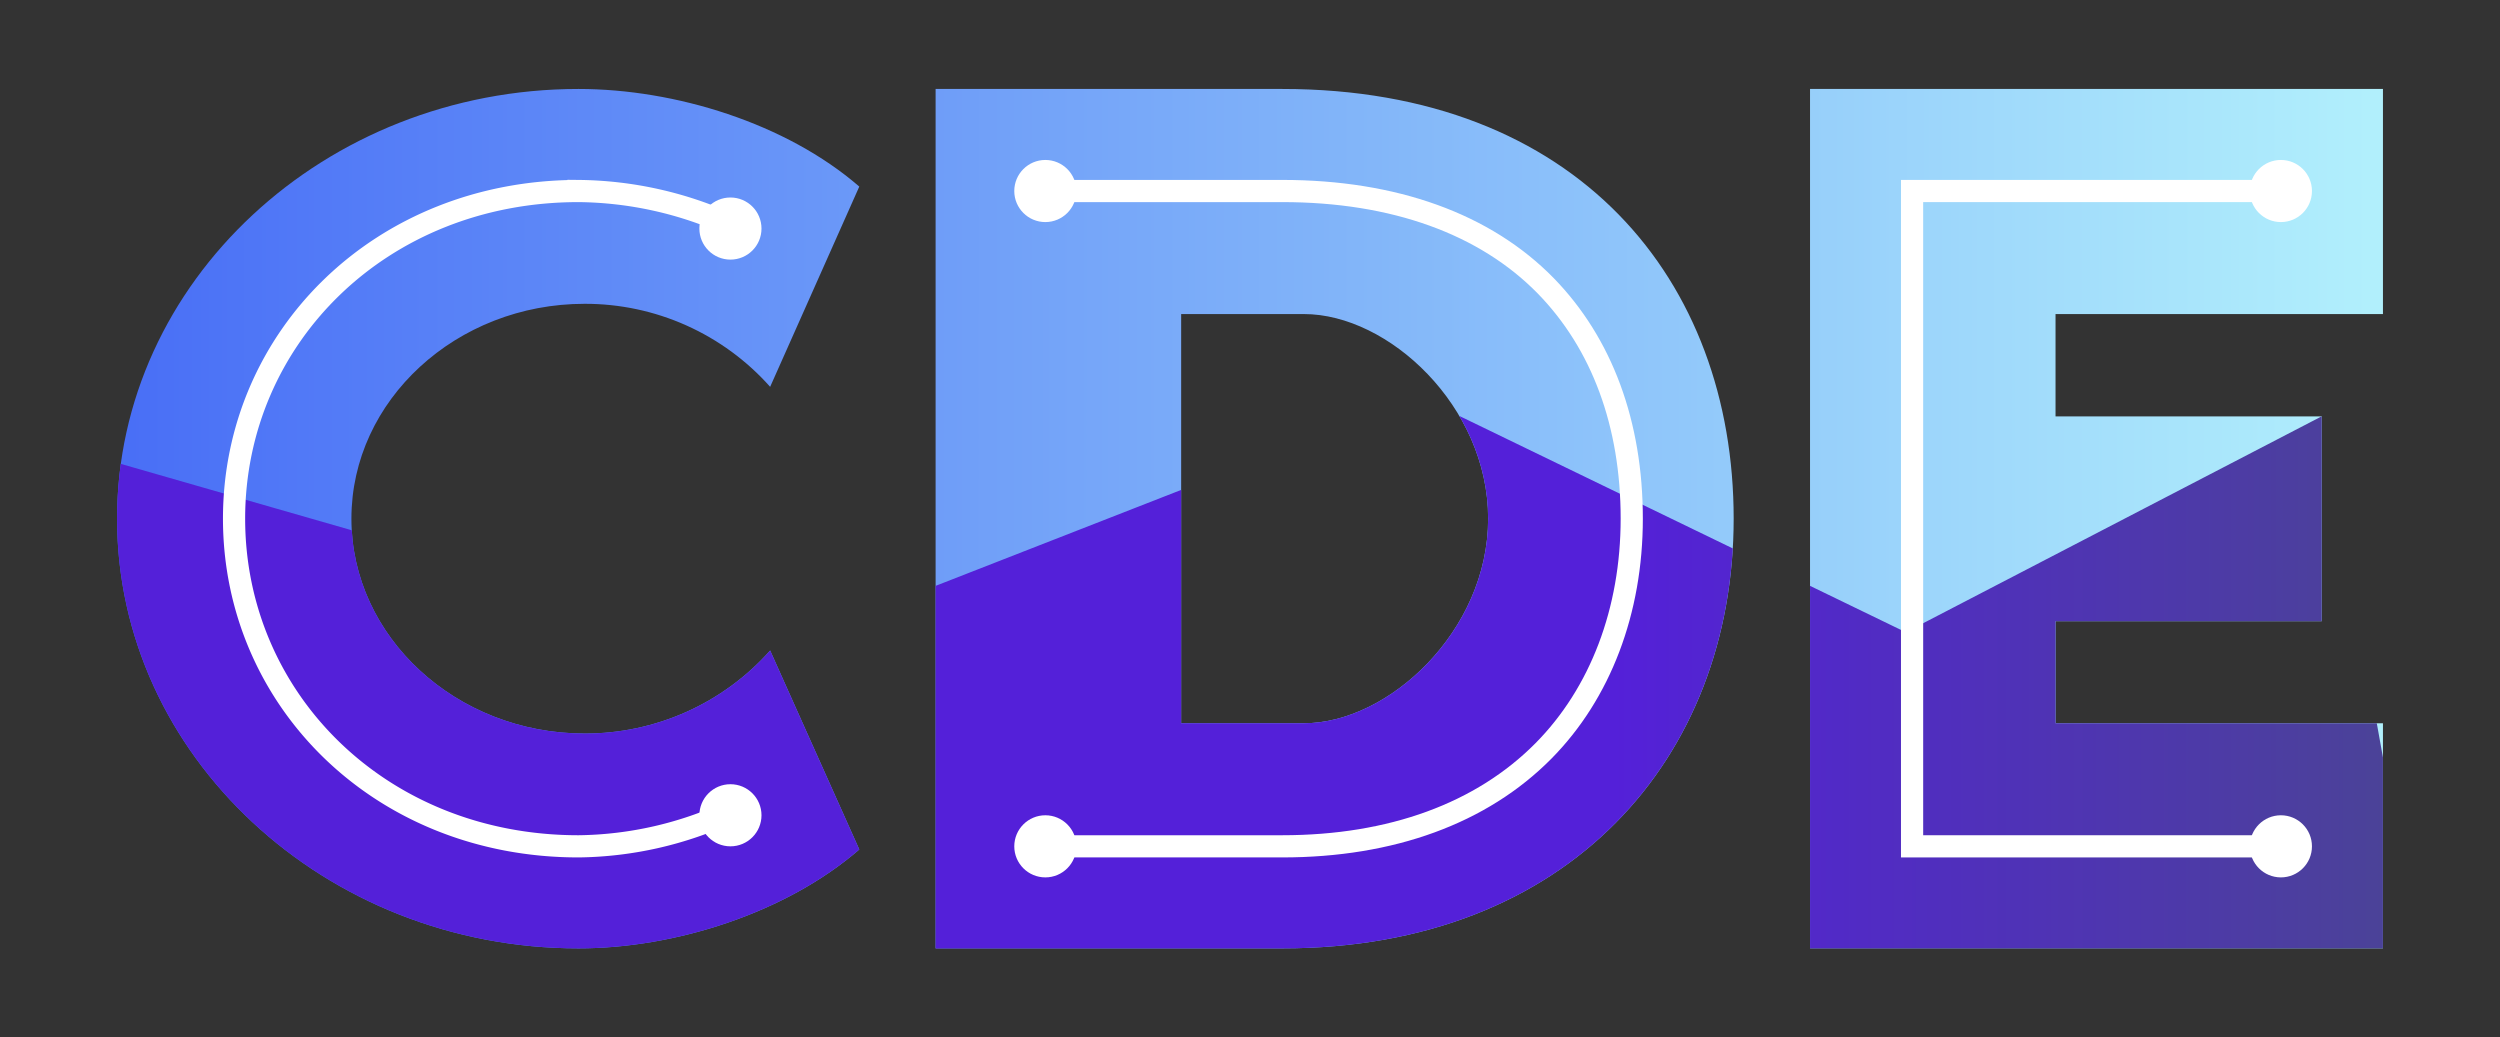
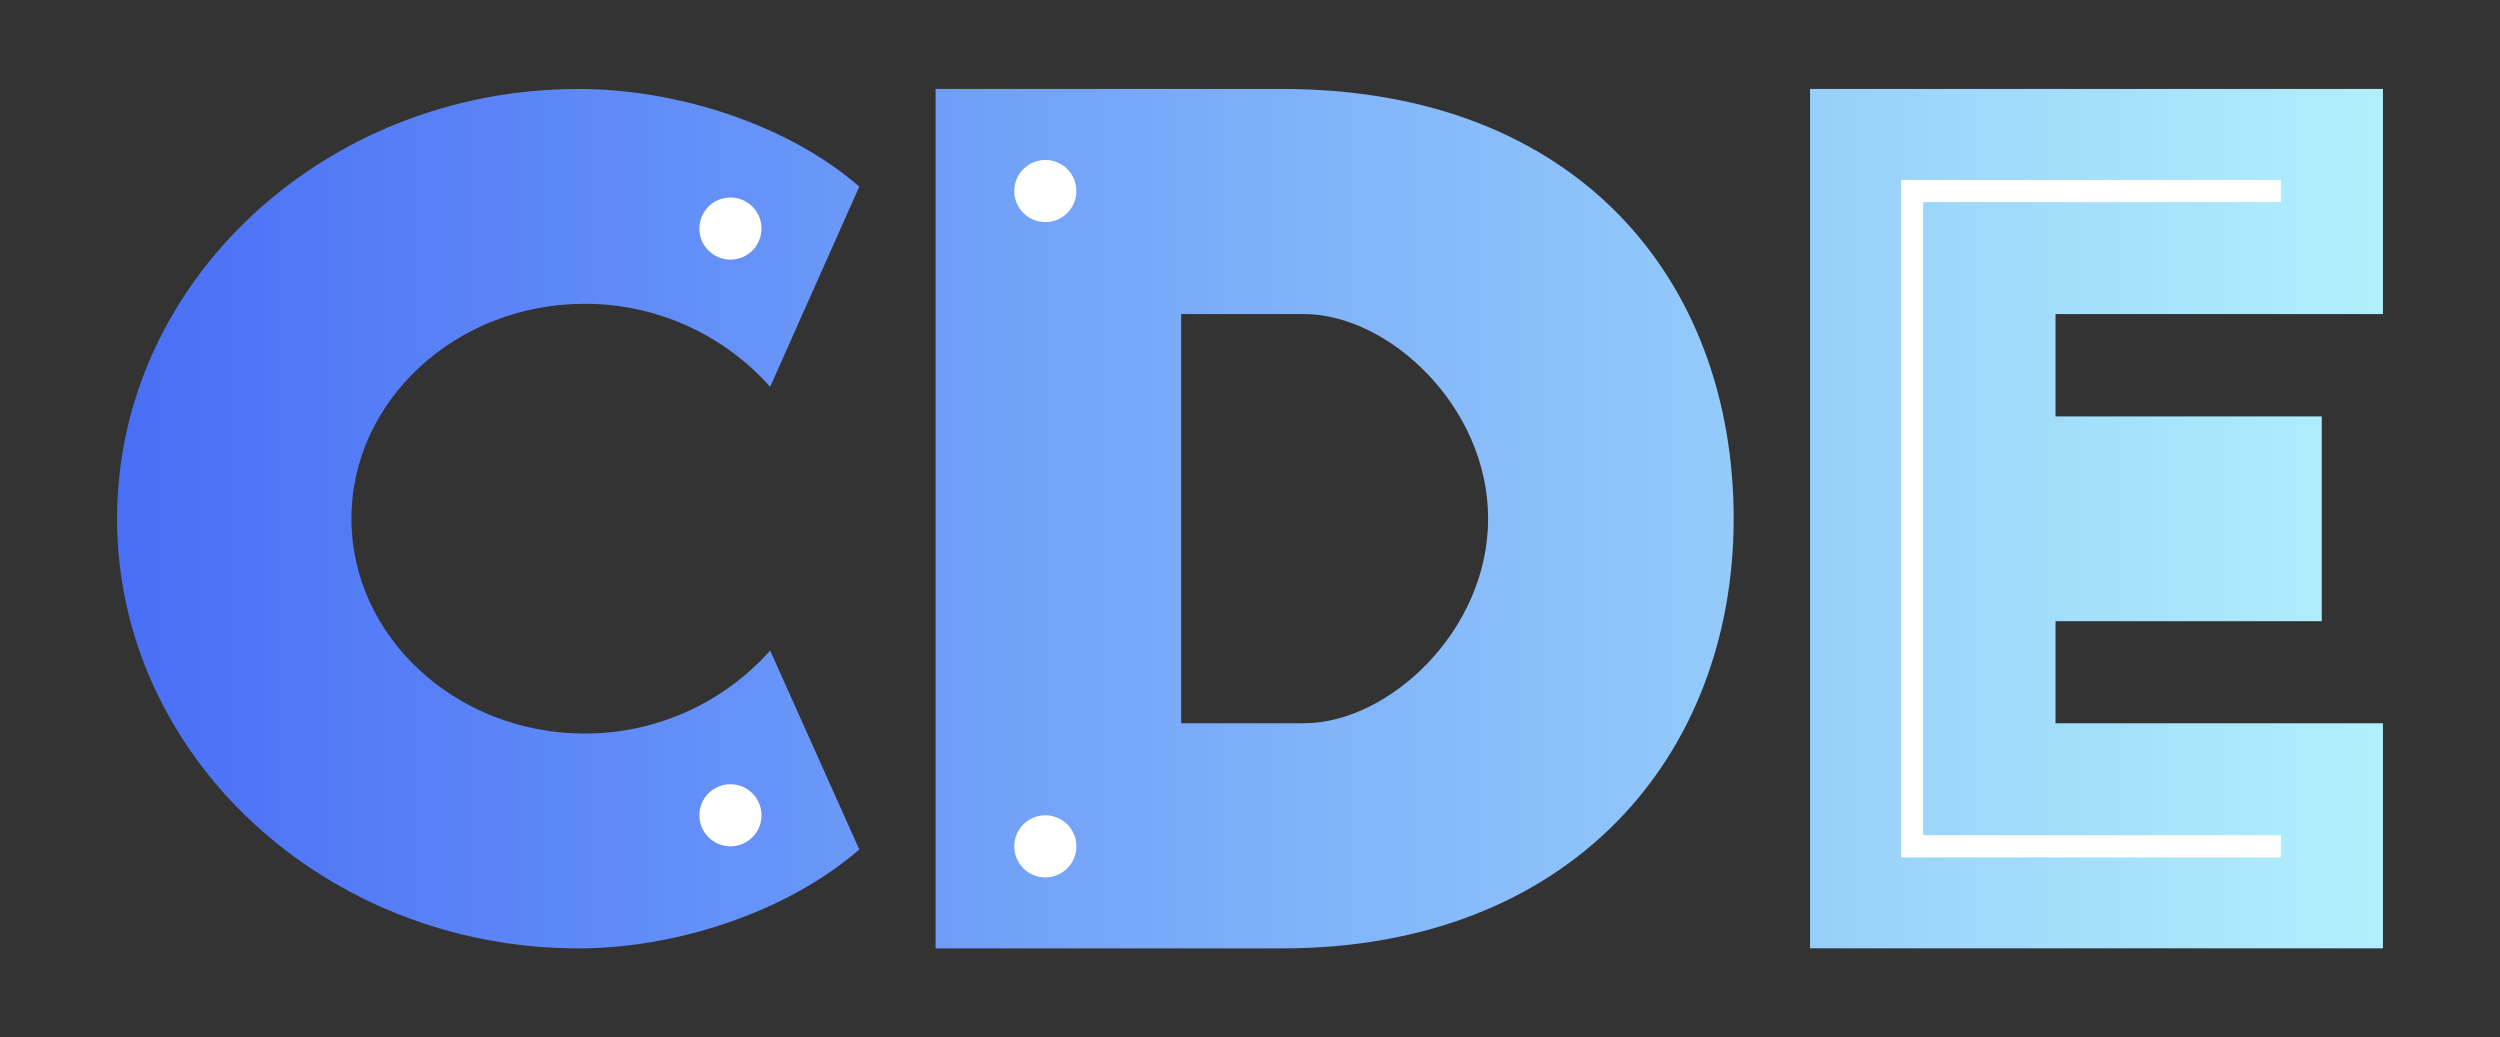
<svg xmlns="http://www.w3.org/2000/svg" id="Capa_1" data-name="Capa 1" viewBox="0 0 563.43 233.79">
  <rect x="0" y="0" width="563.43" height="233.79" fill="#333333" stroke="none" />
  <defs>
    <style>.cls-1,.cls-5{fill:none;}.cls-2{clip-path:url(#clip-path);}.cls-3{fill:url(#Degradado_sin_nombre_99);}.cls-4{fill:url(#Degradado_sin_nombre_143);}.cls-5{stroke:#fff;stroke-width:5px;}.cls-6{fill:#fff;}</style>
    <clipPath id="clip-path">
      <path class="cls-1" d="M173.57,146.61l20.09,44.84c-16.51,14.31-41.55,22.29-63.28,22.29-57.23,0-104-43.47-104-96.85s46.77-96.84,104-96.84c21.73,0,46.77,7.7,63.28,22L173.57,87.18a55.79,55.79,0,0,0-41.82-18.71c-28.89,0-52.55,21.74-52.55,48.42s23.66,48.43,52.55,48.43A55.79,55.79,0,0,0,173.57,146.61Zm217.15-29.72c0,53.61-36.9,96.85-101.75,96.85H210.86V20.05H289C355.55,20.05,390.72,63.28,390.72,116.89Zm-55.34,0c0-25.36-22.48-46.11-41.51-46.11H266.2V163h27.67C312.9,163,335.38,142.26,335.38,116.89ZM463.26,70.78V93.84h60V140h-60V163h73.79v50.73H407.93V20.05H537.05V70.78Z" />
    </clipPath>
    <linearGradient id="Degradado_sin_nombre_99" x1="13.6" y1="107.9" x2="554.02" y2="107.9" gradientUnits="userSpaceOnUse">
      <stop offset="0" stop-color="#466bf6" />
      <stop offset="1" stop-color="#b5f4fc" />
    </linearGradient>
    <linearGradient id="Degradado_sin_nombre_143" x1="5.98" y1="182.72" x2="556" y2="182.72" gradientUnits="userSpaceOnUse">
      <stop offset="0.65" stop-color="#5420d9" />
      <stop offset="1" stop-color="#4a4691" />
    </linearGradient>
  </defs>
  <g class="cls-2">
    <rect class="cls-3" x="13.6" y="-54.31" width="540.42" height="324.42" />
-     <polygon class="cls-4" points="556 276.04 13.6 276.04 5.98 98.44 173.57 146.61 319.95 89.41 429.51 142.49 523.22 93.84 556 276.04" />
  </g>
-   <path class="cls-5" d="M164,181.5l.63,1.42a83.22,83.22,0,0,1-34.25,7.82c-44.66,0-77.63-33.13-77.63-73.85s33-73.84,77.63-73.84a84.34,84.34,0,0,1,34.26,7.64l-.7,1.57" />
-   <path class="cls-5" d="M233.86,43.05H289c25.18,0,45.71,7.4,59.39,21.39,12.66,13,19.36,31.1,19.36,52.45,0,20.79-7.07,39.38-19.9,52.35-13.92,14.06-34.27,21.5-58.85,21.5H233.86" />
  <polyline class="cls-5" points="514.05 190.74 430.93 190.74 430.93 43.05 514.05 43.05" />
  <circle class="cls-6" cx="164.62" cy="51.51" r="7" />
  <circle class="cls-6" cx="235.59" cy="43.05" r="7" />
  <circle class="cls-6" cx="235.59" cy="190.74" r="7" />
-   <circle class="cls-6" cx="514.05" cy="43.05" r="7" />
-   <circle class="cls-6" cx="514.05" cy="190.74" r="7" />
  <circle class="cls-6" cx="164.62" cy="183.74" r="7" />
</svg>